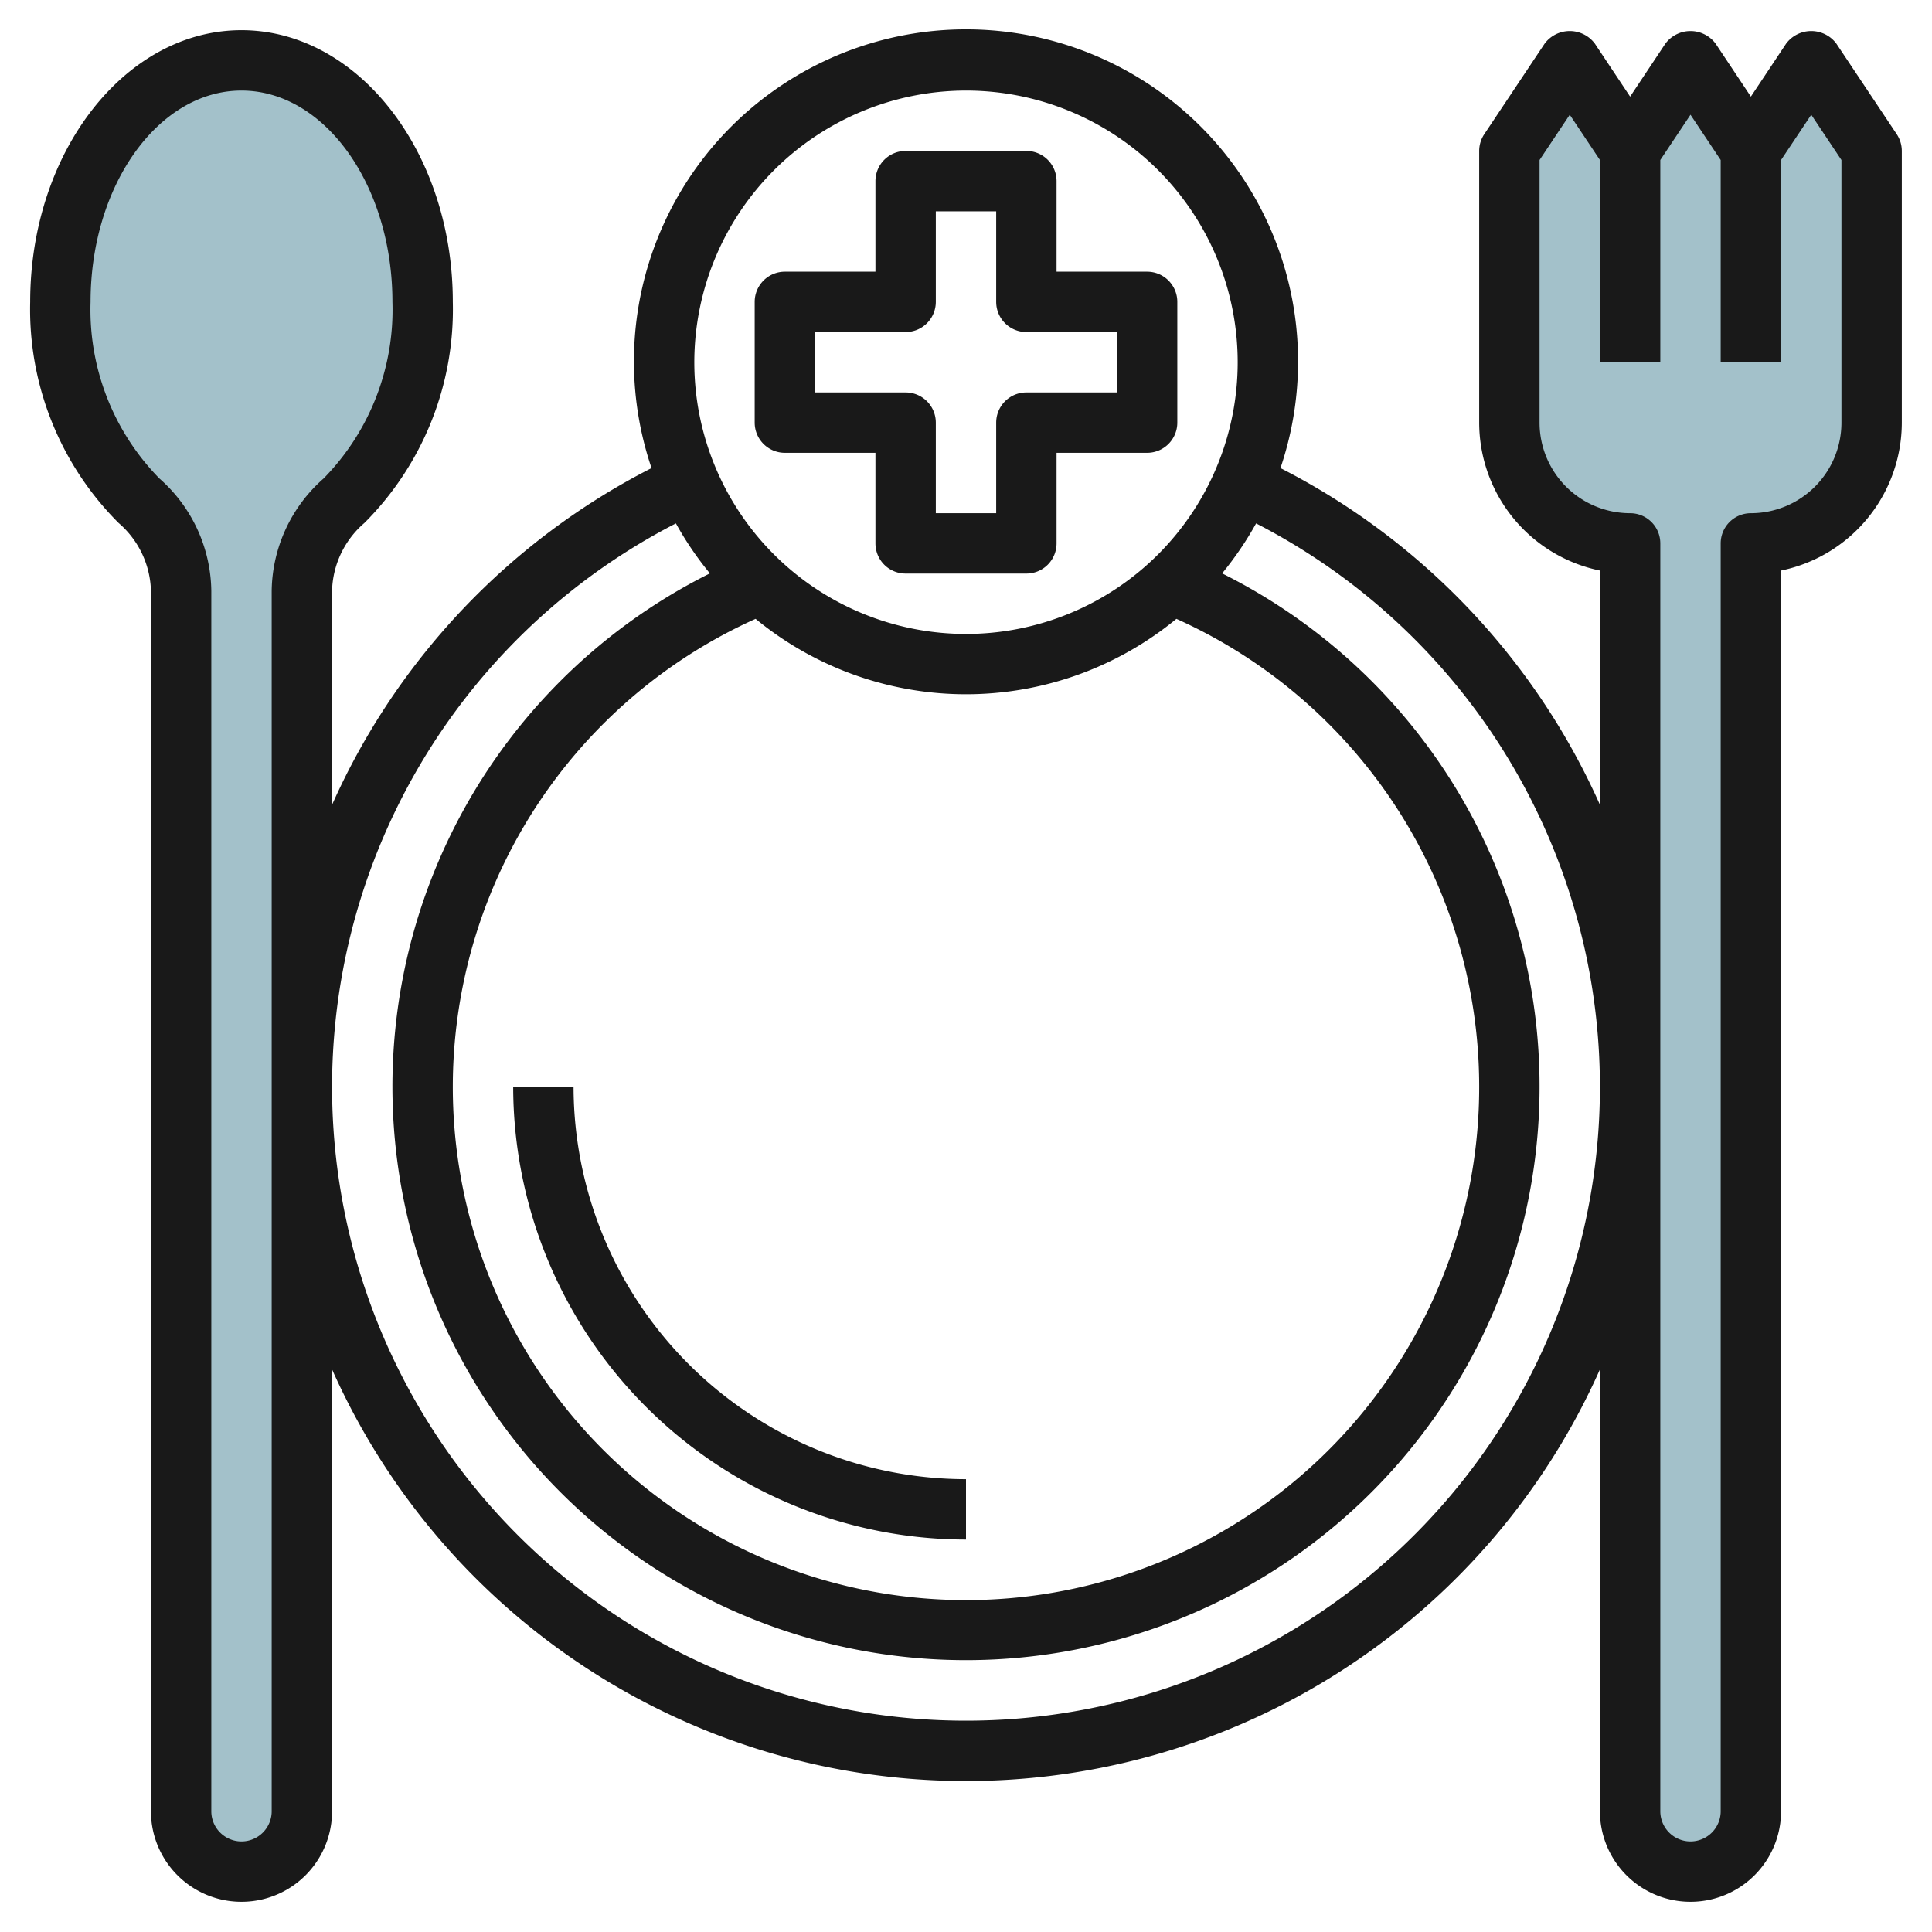
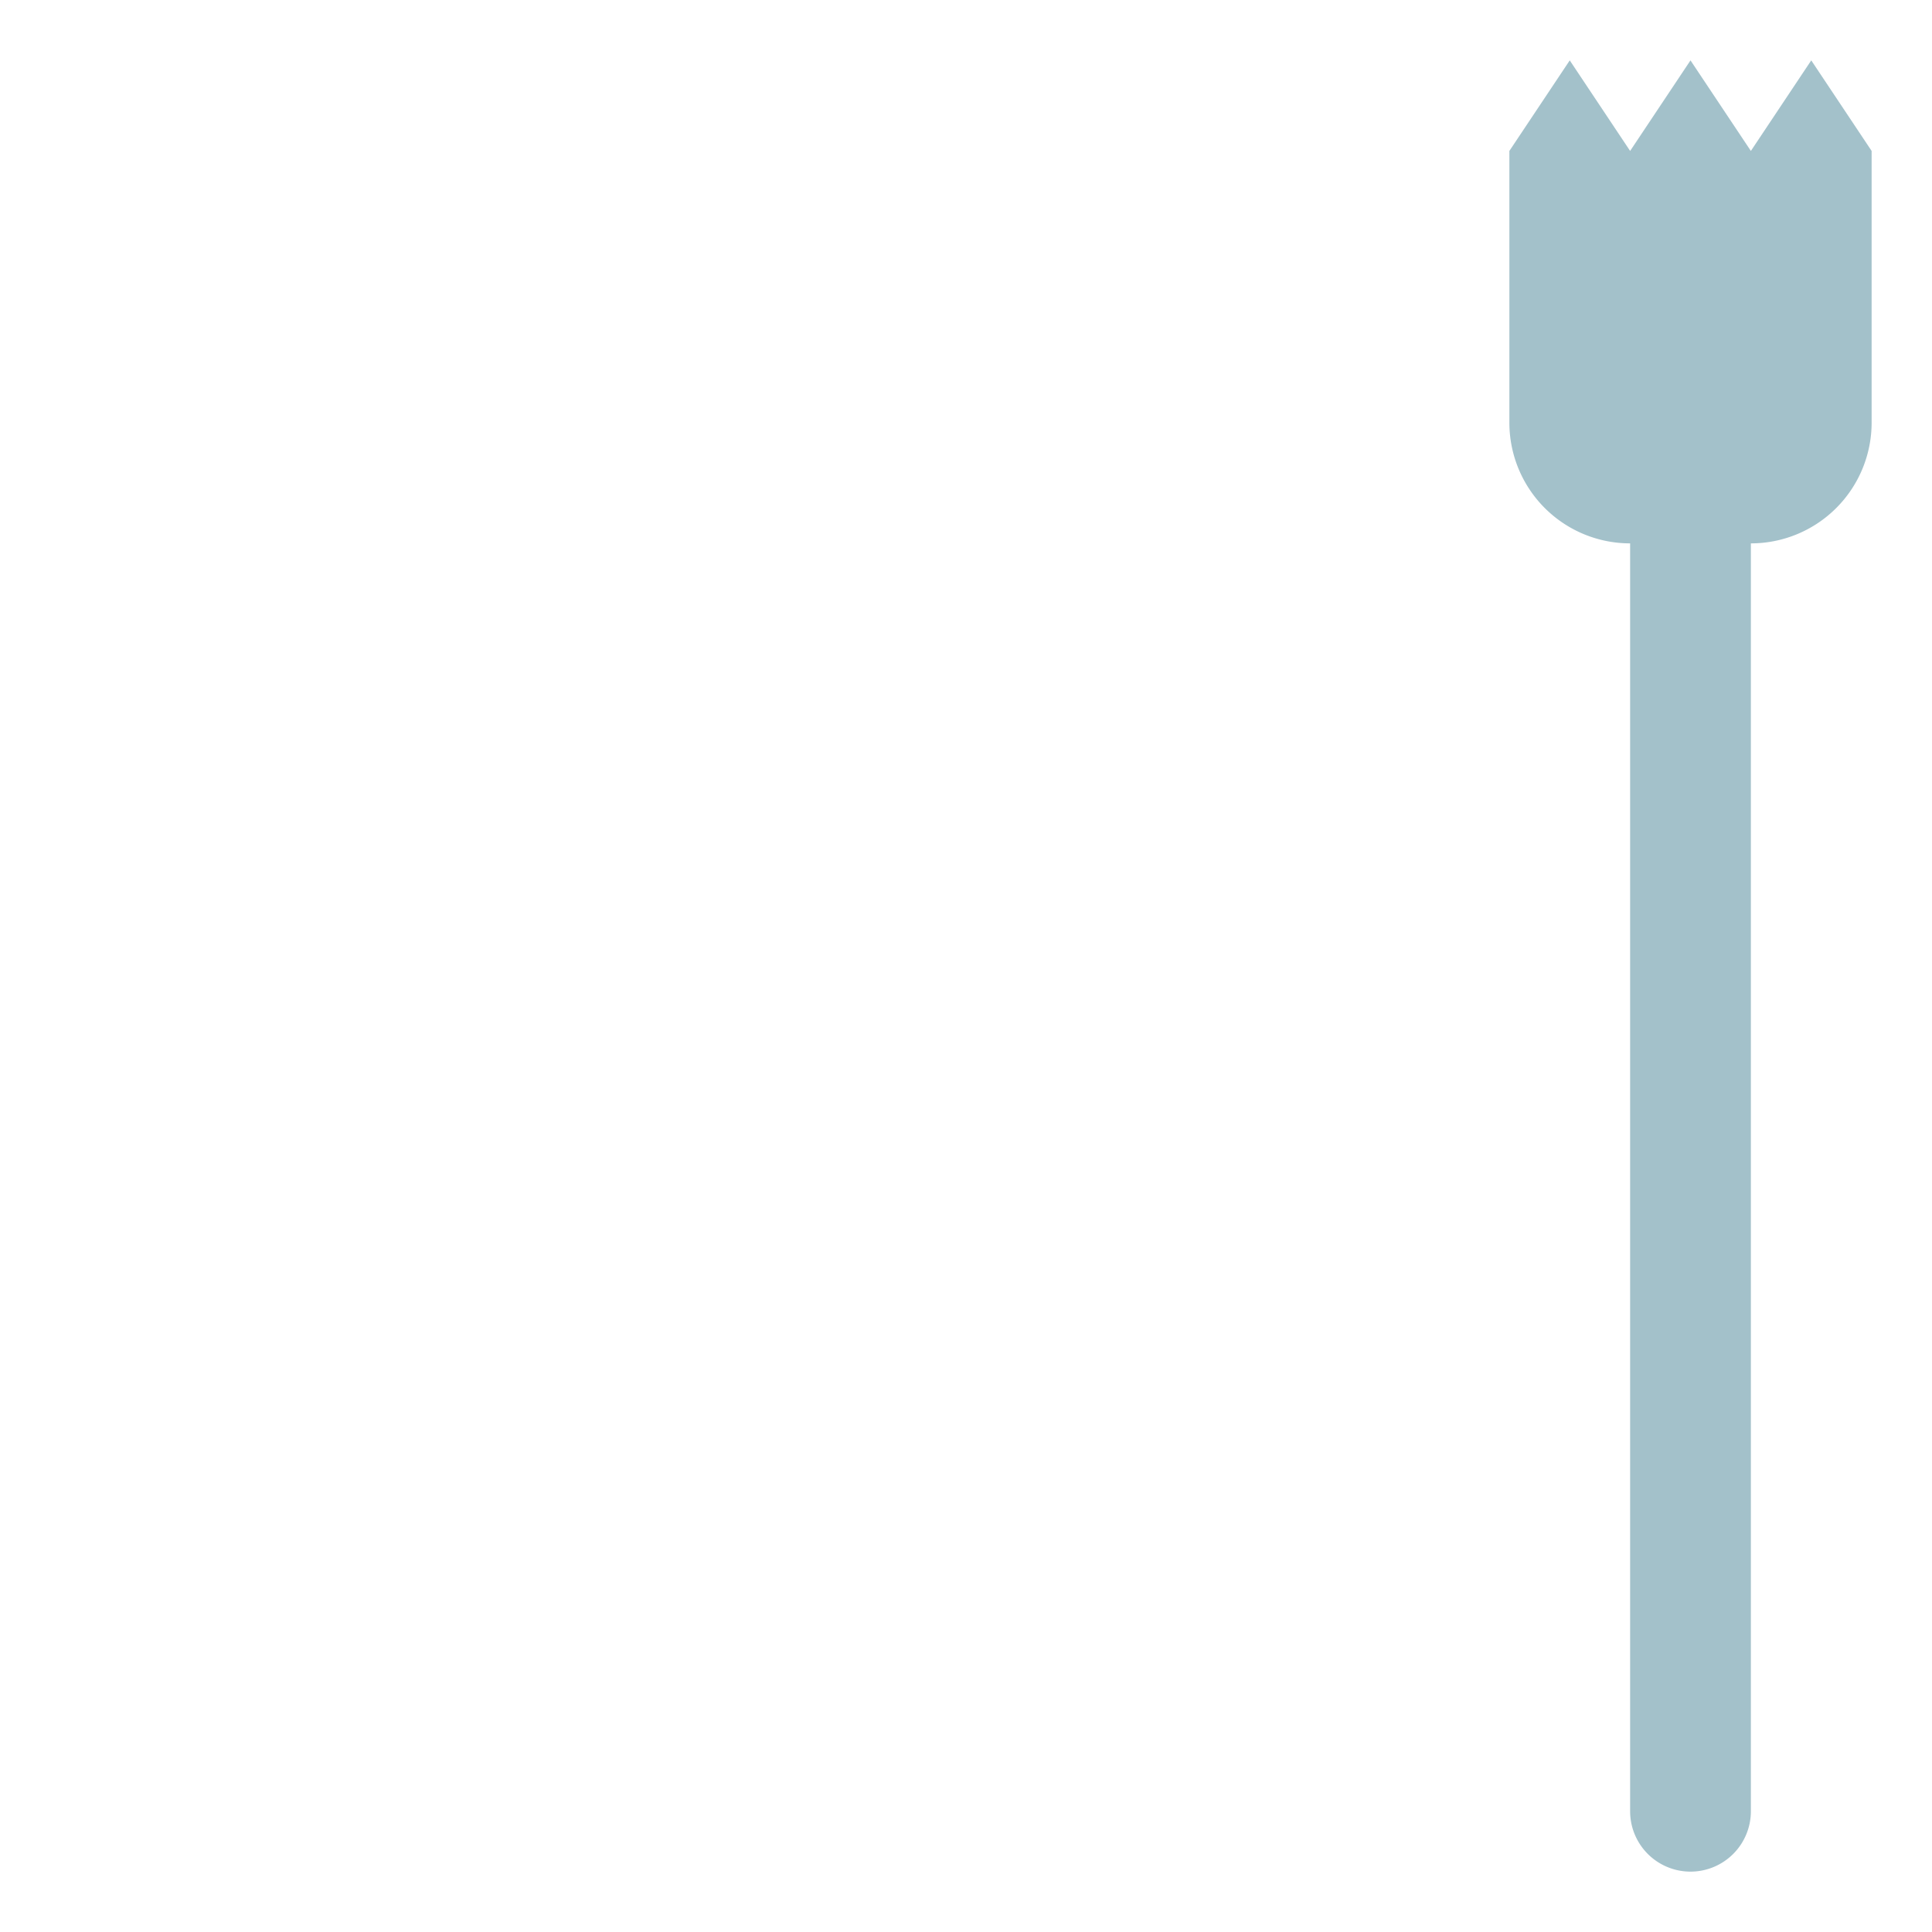
<svg xmlns="http://www.w3.org/2000/svg" id="Layer_3" data-name="Layer 3" viewBox="0 0 64 64" width="512" height="512">
-   <path d="M14,10c0-4.418-2.686-8-6-8S2,5.582,2,10a8.958,8.958,0,0,0,2.6,6.586A4.07,4.07,0,0,1,6,19.569V60a2,2,0,0,0,2,2H8a2,2,0,0,0,2-2V19.569a4.07,4.07,0,0,1,1.4-2.983A8.958,8.958,0,0,0,14,10Z" style="fill:#a3c1ca" />
  <path d="M58,5l2-3,2,3v9a4,4,0,0,1-4,4h0V60a2,2,0,0,1-2,2h0a2,2,0,0,1-2-2V18h0a4,4,0,0,1-4-4V5l2-3,2,3,2-3Z" style="fill:#a3c1ca" />
-   <path d="M60.832,1.445a1.039,1.039,0,0,0-1.664,0L58,3.2,56.832,1.445a1.039,1.039,0,0,0-1.664,0L54,3.2,52.832,1.445a1.039,1.039,0,0,0-1.664,0l-2,3A1.006,1.006,0,0,0,49,5v9a5.008,5.008,0,0,0,4,4.9V26.66A23.064,23.064,0,0,0,42.417,15.506a11,11,0,1,0-20.834,0A23.056,23.056,0,0,0,11,26.66V19.568a3.07,3.07,0,0,1,1.072-2.245A10,10,0,0,0,15,10c0-4.963-3.141-9-7-9S1,5.037,1,10a10,10,0,0,0,2.928,7.323A3.07,3.07,0,0,1,5,19.568V60a3,3,0,0,0,6,0V45.363a22.988,22.988,0,0,0,42,0V60a3,3,0,0,0,6,0V18.9A5.008,5.008,0,0,0,63,14V5a1.006,1.006,0,0,0-.168-.555ZM32,3a9,9,0,1,1-9,9A9.01,9.01,0,0,1,32,3ZM25.03,20.5a10.973,10.973,0,0,0,13.94,0,17,17,0,1,1-13.94,0ZM9,60a1,1,0,0,1-2,0V19.568a5.038,5.038,0,0,0-1.721-3.719A7.983,7.983,0,0,1,3,10C3,6.141,5.243,3,8,3s5,3.141,5,7a7.983,7.983,0,0,1-2.279,5.849A5.038,5.038,0,0,0,9,19.568Zm23-3a20.994,20.994,0,0,1-9.61-39.662,10.948,10.948,0,0,0,1.126,1.656,19,19,0,1,0,16.968,0,11.022,11.022,0,0,0,1.126-1.656A20.994,20.994,0,0,1,32,57ZM61,14a3,3,0,0,1-3,3,1,1,0,0,0-1,1V60a1,1,0,0,1-2,0V18a1,1,0,0,0-1-1,3,3,0,0,1-3-3V5.3l1-1.5,1,1.5V12h2V5.3l1-1.5,1,1.5V12h2V5.3l1-1.5,1,1.5Z" style="fill:#191919" />
-   <path d="M29,15v3a1,1,0,0,0,1,1h4a1,1,0,0,0,1-1V15h3a1,1,0,0,0,1-1V10a1,1,0,0,0-1-1H35V6a1,1,0,0,0-1-1H30a1,1,0,0,0-1,1V9H26a1,1,0,0,0-1,1v4a1,1,0,0,0,1,1Zm-2-4h3a1,1,0,0,0,1-1V7h2v3a1,1,0,0,0,1,1h3v2H34a1,1,0,0,0-1,1v3H31V14a1,1,0,0,0-1-1H27Z" style="fill:#191919" />
-   <path d="M17,36A15.017,15.017,0,0,0,32,51V49A13.015,13.015,0,0,1,19,36Z" style="fill:#191919" />
</svg>